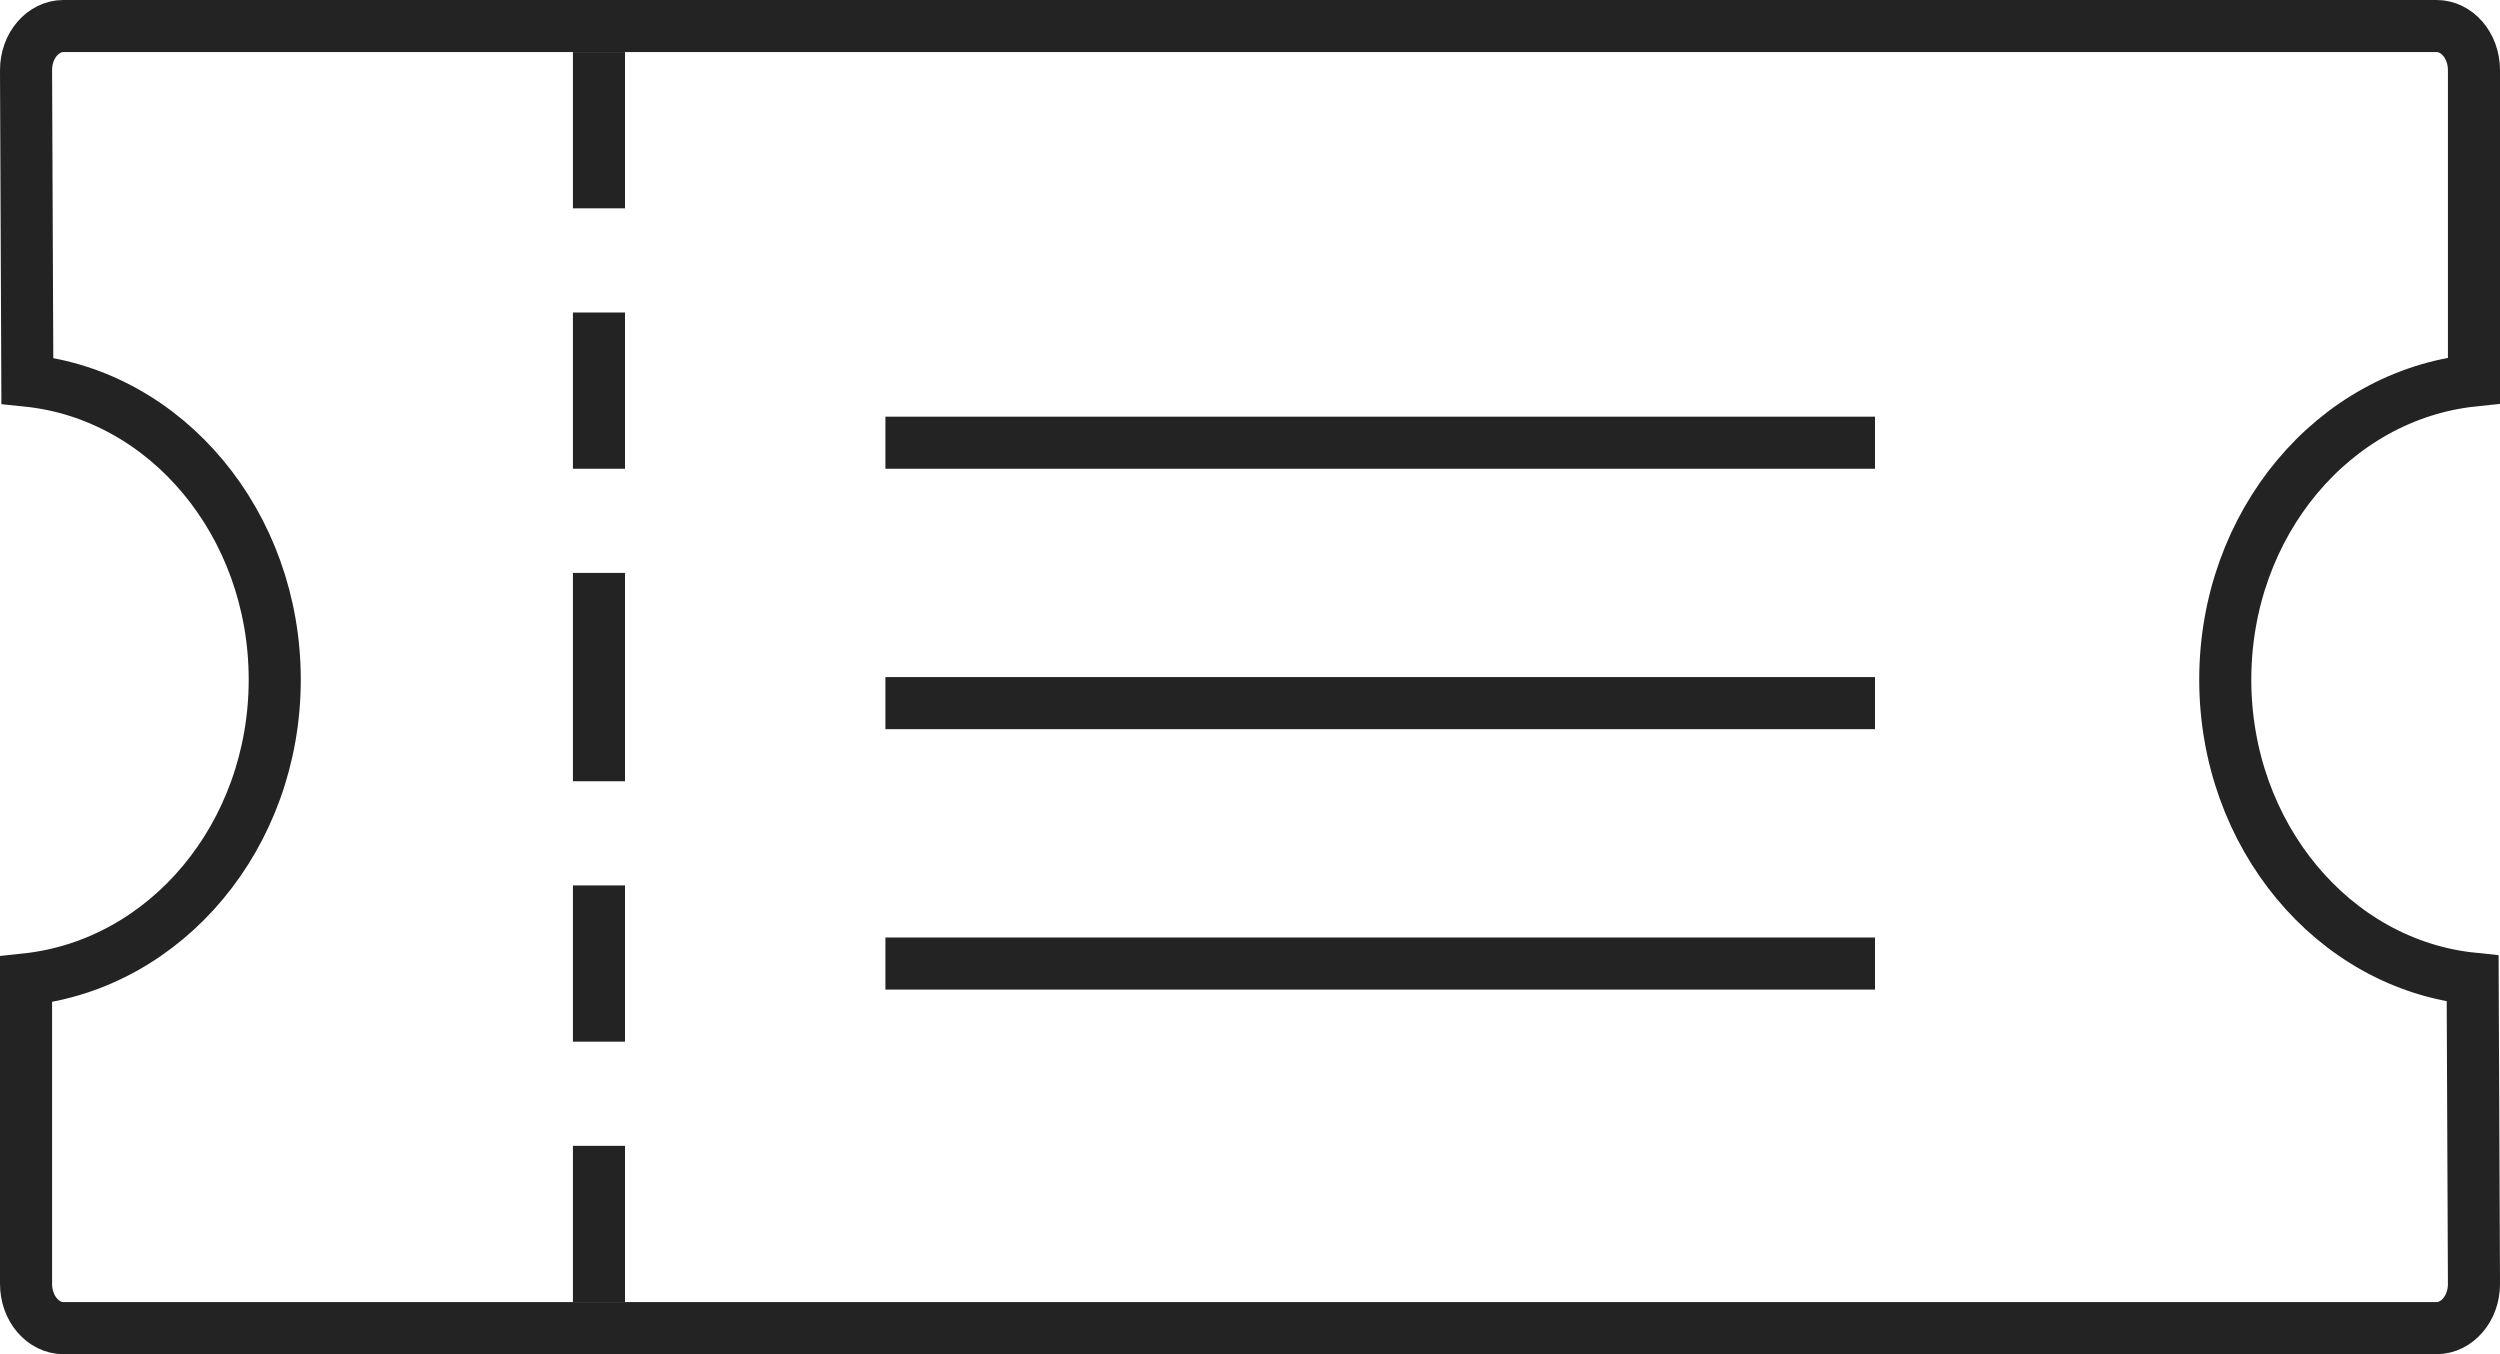
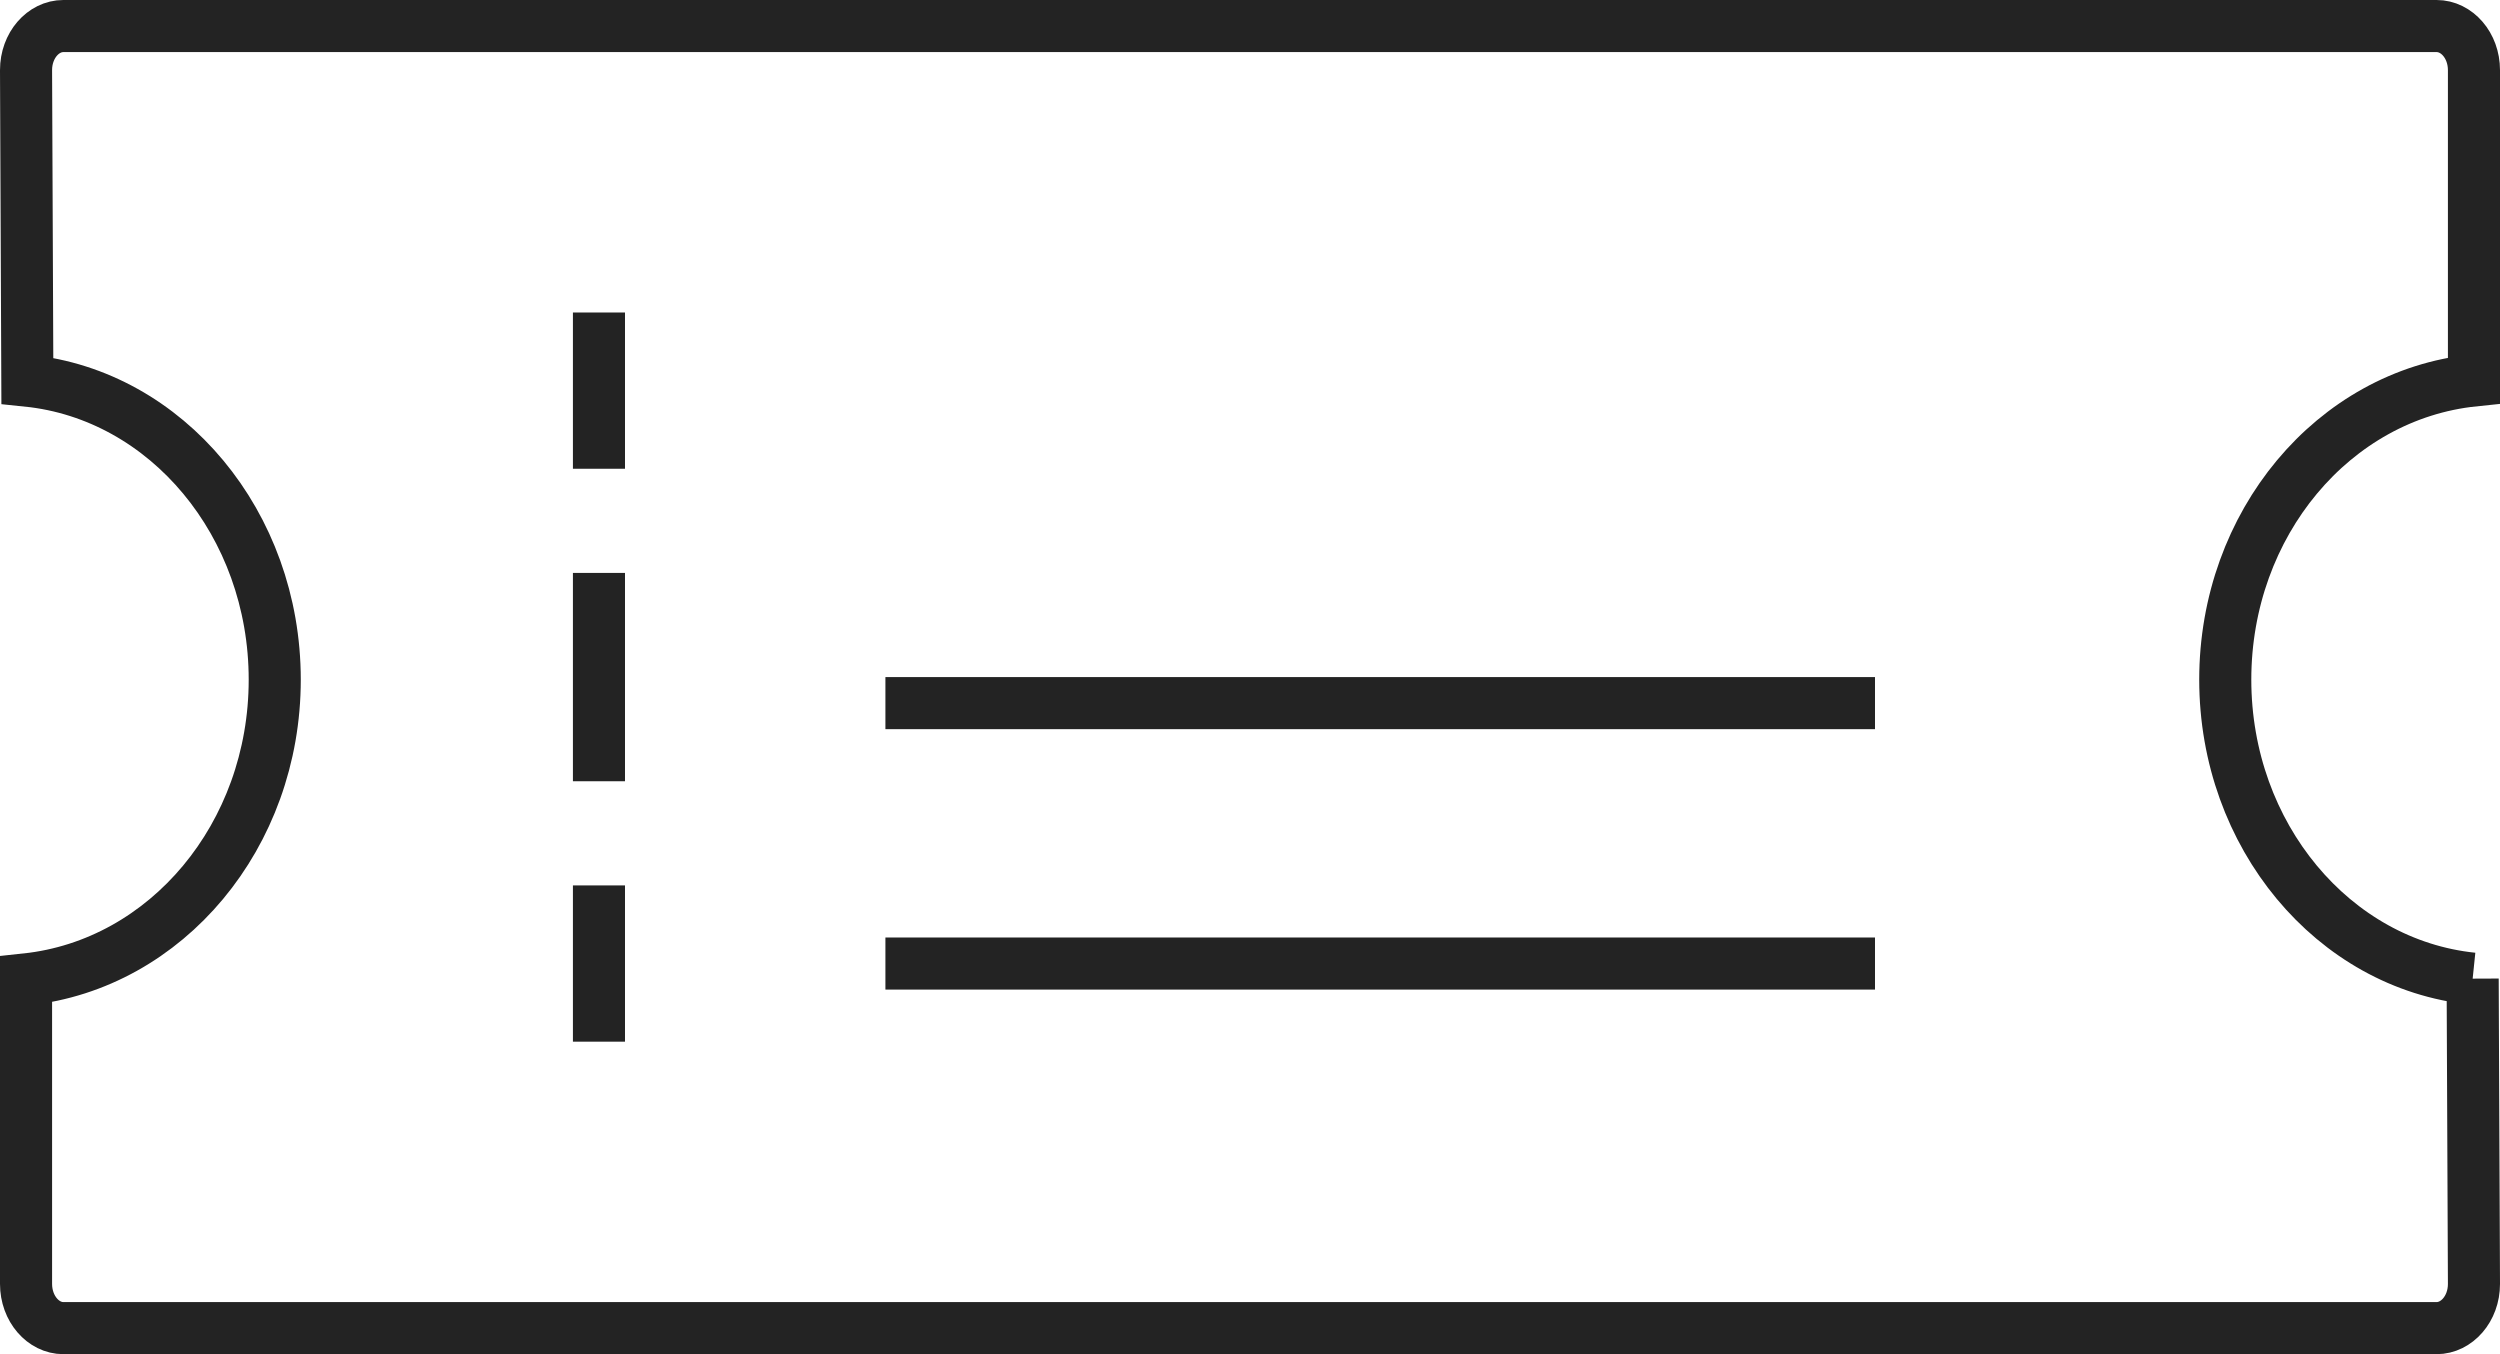
<svg xmlns="http://www.w3.org/2000/svg" viewBox="0 0 48 26" version="1.1">
  <title>Icon - CTA Tickets</title>
  <desc>Created with Sketch.</desc>
  <defs />
  <g id="Icons" stroke="none" stroke-width="1" fill="none" fill-rule="evenodd" transform="translate(-205, -4655)">
    <g id="Icon---CTA-Tickets" transform="translate(205, 4655)">
-       <path d="M47.475,18.79 C44.8,18.514 42.725,16.039 42.725,13.049 C42.725,10.054 44.805,7.583 47.5,7.304 L47.5,1.348 C47.5,0.868 47.168,0.5 46.783,0.5 L1.216,0.5 C0.832,0.5 0.5,0.868 0.5,1.346 L0.525,7.309 C3.2,7.584 5.275,10.058 5.275,13.049 C5.275,16.043 3.196,18.516 0.5,18.804 L0.5,24.65 C0.5,25.131 0.833,25.5 1.216,25.5 L46.783,25.5 C47.167,25.5 47.5,25.131 47.5,24.652 L47.475,18.79 Z" id="Ticket" stroke="#232323" />
+       <path d="M47.475,18.79 C44.8,18.514 42.725,16.039 42.725,13.049 C42.725,10.054 44.805,7.583 47.5,7.304 L47.5,1.348 C47.5,0.868 47.168,0.5 46.783,0.5 L1.216,0.5 C0.832,0.5 0.5,0.868 0.5,1.346 L0.525,7.309 C3.2,7.584 5.275,10.058 5.275,13.049 C5.275,16.043 3.196,18.516 0.5,18.804 L0.5,24.65 C0.5,25.131 0.833,25.5 1.216,25.5 L46.783,25.5 C47.167,25.5 47.5,25.131 47.5,24.652 L47.475,18.79 " id="Ticket" stroke="#232323" />
      <rect id="Line" fill="#232323" x="17" y="18" width="19" height="1" />
      <rect id="Line" fill="#232323" x="17" y="13" width="19" height="1" />
-       <rect id="Line" fill="#232323" x="17" y="8" width="19" height="1" />
      <g id="Dotted-Line" transform="translate(11, 1)" fill="#232323">
-         <rect id="Line" x="0" y="21" width="1" height="3" />
        <rect id="Line" x="0" y="16" width="1" height="3" />
        <rect id="Line" x="0" y="10" width="1" height="4" />
        <rect id="Line" x="0" y="5" width="1" height="3" />
-         <rect id="Line" x="0" y="0" width="1" height="3" />
      </g>
    </g>
  </g>
</svg>